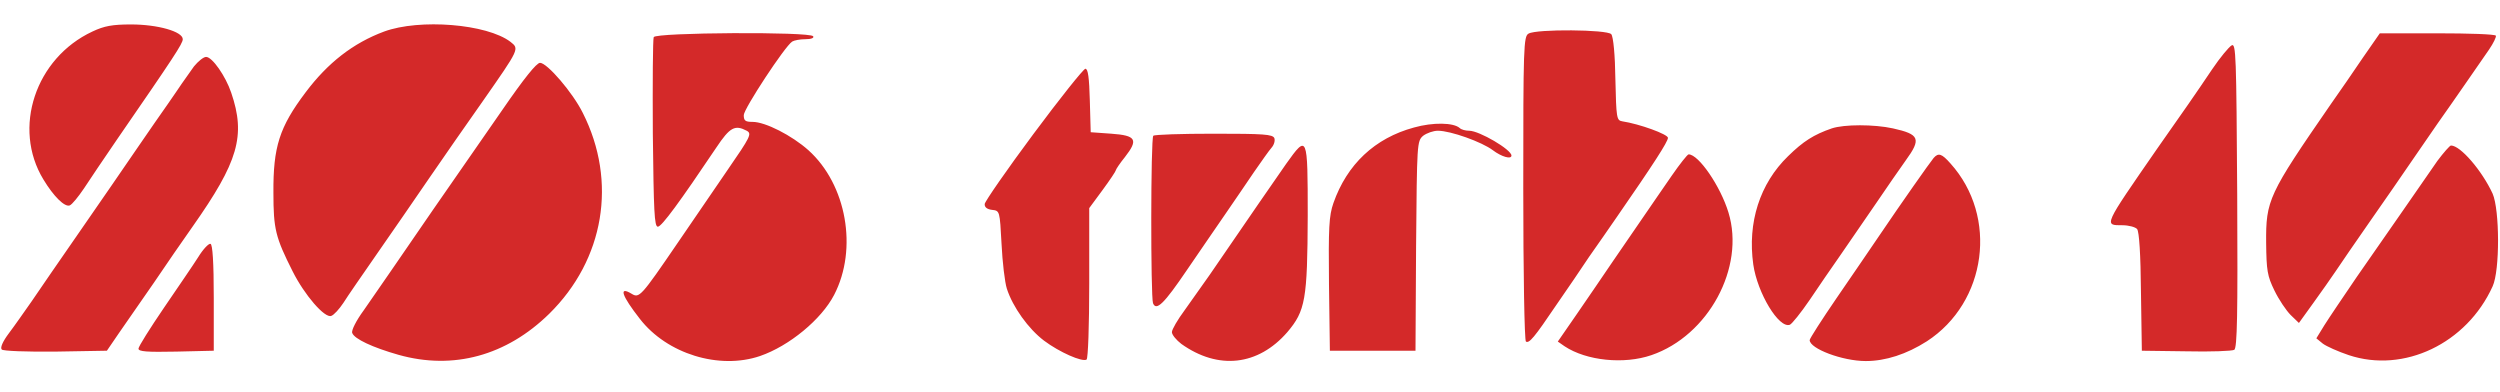
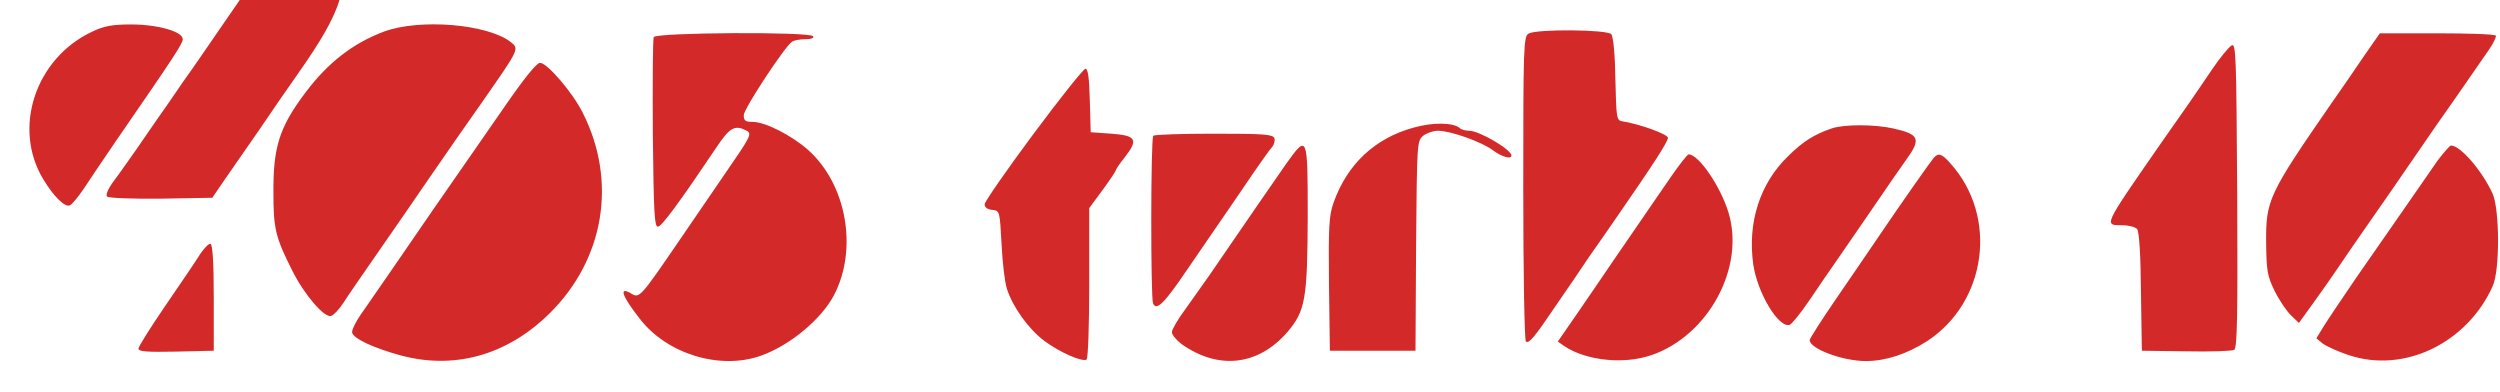
<svg xmlns="http://www.w3.org/2000/svg" height="392" viewBox="20.1 11 846.7 120.2" width="2500">
-   <path d="m51.4 15.4c-19.3 9-27.2 32.7-16.6 50.1 3.5 5.8 7.2 9.4 8.9 8.8.8-.3 2.9-2.9 4.8-5.7 1.8-2.8 6.9-10.3 11.2-16.6 19.3-28 22.3-32.5 22.3-34 0-2.6-8.5-5-17.5-5-6.3 0-9.1.5-13.1 2.4zm98.8 0c-10.5 3.9-19.1 10.6-26.6 20.6-8.9 11.8-11 18.5-10.9 34 0 12.3.7 15.1 6.5 26.6 4 8 10.9 16 13.1 15.1.9-.3 2.7-2.3 4.1-4.4 1.3-2.1 6.5-9.6 11.5-16.8s12.9-18.6 17.6-25.5 12.9-18.6 18.1-26c12.5-17.9 12.4-17.7 9.4-20.1-8-6.1-30.8-7.9-42.8-3.5zm387.6.7c-1.7.9-1.8 4.5-1.8 52.4 0 28.3.4 51.6.9 51.9 1.1.7 2.8-1.3 10.3-12.4 3.6-5.2 8.6-12.5 11.1-16.3 2.6-3.7 6.8-9.7 9.4-13.5 12.4-17.9 17.3-25.5 17.3-26.8 0-1.2-9.6-4.7-15.5-5.6-1.9-.3-2-1.2-2.3-14.2-.1-8.2-.7-14.5-1.4-15.3-1.3-1.6-25.3-1.8-28-.2zm-296.3 1.2c-.3.7-.4 15.4-.3 32.7.3 26.2.5 31.5 1.7 31.5 1.3 0 7.5-8.5 19.8-26.8 4.6-6.9 6.3-7.8 10.3-5.7 1.8 1 1.3 2-6.5 13.3-4.6 6.7-12.2 17.8-16.9 24.7-12.5 18.3-13 18.8-15.6 17.2-4.5-2.7-3.3.7 2.8 8.5 9.2 11.9 26.9 17.3 40.7 12.6 9.9-3.4 20.8-12.4 25.1-20.7 8.1-15.6 4.2-37.4-8.7-49-5.6-5-14.6-9.6-18.9-9.6-2.5 0-3-.4-3-2.3 0-2.1 13.9-23.3 16.4-24.9.6-.4 2.6-.8 4.4-.8 2 0 3.1-.4 2.7-1-1-1.6-53.4-1.3-54 .3zm578.9 6.9c-3.1 4.6-8 11.7-10.9 15.8-21.2 30.7-22 32.5-21.9 47 .1 9.3.4 11.2 2.8 16.1 1.5 3.1 4 6.8 5.5 8.3l2.8 2.7 4.9-6.8c2.7-3.7 6.1-8.6 7.6-10.8s6.7-9.9 11.7-17c5-7.2 11.1-15.9 13.5-19.5 2.5-3.6 6.7-9.7 9.3-13.5 6.1-8.6 13.7-19.7 17.4-25 1.5-2.2 2.5-4.3 2.3-4.7-.3-.5-9.2-.8-19.9-.8h-19.4zm-44.5-4.1c-.9.5-3.9 4.1-6.6 8.1-4.9 7.3-10.3 15.1-18.7 27-18.2 26.3-18 25.8-11.7 25.8 2.1 0 4.4.6 5 1.3.7.9 1.2 8.6 1.3 21.3l.3 19.9 15 .2c8.3.2 15.6-.1 16.3-.5 1-.7 1.2-11.8 1-52.4-.3-47.4-.4-51.6-1.9-50.7zm-690.1 7.1c-1.3 1.8-3.1 4.4-4.1 5.8-.9 1.4-3.1 4.5-4.8 7-1.8 2.5-6.4 9.2-10.4 15s-12.6 18.4-19.3 28-14 20.3-16.4 23.8c-2.4 3.4-5.8 8.3-7.7 10.8-2.1 2.8-3 4.9-2.4 5.5.5.5 8.4.8 18.3.7l17.3-.3 4.1-6c2.3-3.3 7.6-11 11.8-17 4.1-6.1 10-14.6 13.1-19 15.5-22 18.1-30.8 13.1-45.4-1.9-5.6-6.4-12.1-8.5-12.1-.9 0-2.7 1.5-4.1 3.2zm104.6 14.5c-21.2 30.5-29.3 42.2-37.9 54.8-2.6 3.8-6.8 9.8-9.2 13.3-2.5 3.4-4.3 6.9-3.9 7.7.7 2 6.9 4.9 15.7 7.4 18.5 5.2 36.5.3 51-13.9 18.7-18.4 23.1-44.8 11.4-68-3.4-6.9-12.1-17-14.5-17-1.2 0-5.5 5.4-12.6 15.7zm179.7 8.4c-9 12.1-16.4 22.8-16.5 23.7-.1 1.1.8 1.8 2.5 2 2.6.3 2.6.3 3.2 11.5.3 6.2 1.1 13 1.8 15.2 2 6.2 7.3 13.6 12.6 17.6 5.2 3.9 12.9 7.3 14.4 6.4.5-.4.9-11.3.9-25.9v-25.4l4.5-6.1c2.5-3.4 4.5-6.4 4.5-6.7s1.4-2.4 3.1-4.5c4.6-5.9 3.8-7.3-4.6-7.9l-7-.5-.3-10.8c-.2-7.6-.6-10.7-1.5-10.7-.7.1-8.6 10-17.6 22.1zm128.9-2.2c-13.3 3.6-22.7 12.5-27.3 25.6-1.5 4.3-1.7 8.3-1.5 27.5l.3 22.5h29l.2-35.5c.3-34.8.3-35.5 2.4-37.3 1.2-.9 3.4-1.7 5-1.7 4.3 0 14.9 3.8 18.6 6.6 2.9 2.2 6.3 3.2 6.3 1.8 0-2-10.9-8.4-14.3-8.4-1.3 0-2.7-.4-3.2-.9-2.1-1.9-9.1-2-15.5-.2zm141.5.3c-6.1 2.1-9.7 4.4-14.8 9.4-9.6 9.3-13.8 22.5-11.8 36.7 1.4 9.7 8.7 21.8 12.4 20.4.7-.3 3.7-4 6.7-8.4 2.9-4.3 7.6-11.2 10.5-15.3 2.8-4.1 8.2-11.9 11.9-17.3s8.2-12 10.1-14.6c5.4-7.4 4.7-8.9-4.3-10.9-6.4-1.4-16.5-1.4-20.7 0zm-229.8 2.5c-.9.8-.9 54.5-.1 56.7 1.1 2.8 3.8.1 11.4-11.1 4.1-5.9 9.8-14.4 12.9-18.8 3-4.4 7.5-10.9 9.9-14.5 2.5-3.6 5.1-7.3 5.9-8.2.9-1 1.3-2.4 1-3.3-.6-1.3-3.6-1.5-20.5-1.5-10.9 0-20.2.3-20.5.7zm45 9.5c-3.9 5.6-11.8 17-25.9 37.6-2.4 3.4-6.2 8.8-8.5 12-2.3 3.1-4.3 6.5-4.3 7.4s1.5 2.7 3.2 4c12.5 8.9 26 7.4 35.9-4 6.1-7.2 6.8-11 6.9-39.5 0-27.3-.1-27.6-7.3-17.5zm389.9-1c-2 2.9-7.1 10.2-11.3 16.3-4.2 6-11.4 16.4-16 23-4.5 6.6-9.5 14-11 16.4l-2.7 4.4 2.2 1.8c1.2.9 5.2 2.7 8.8 3.9 18.6 6.2 39.9-3.9 48.7-23.3 2.5-5.4 2.4-25.9 0-31.4-3.6-7.8-10.9-16.3-14.1-16.3-.4 0-2.5 2.4-4.6 5.2zm-259.3 5c-2.8 4-7 10.2-9.5 13.8s-7.1 10.3-10.3 15-8.7 12.8-12.3 18l-6.5 9.4 2.3 1.6c7.4 4.9 20.1 6.2 29.4 3 19.3-6.6 31.8-29.7 26.1-48.3-2.7-8.9-10.1-19.7-13.5-19.7-.4 0-3 3.3-5.7 7.2zm88.7-6c-1.4 1.7-11.1 15.5-18.2 26-3.1 4.5-9.7 14.3-14.7 21.5-5 7.3-9.1 13.7-9.1 14.2 0 2.9 11.1 7.1 19 7.1 6.7 0 13.8-2.3 20.7-6.7 20.3-13.2 24.2-42.2 8-60.2-3-3.4-4.1-3.7-5.7-1.9zm-587.7 33.5c-1.7 2.7-7 10.4-11.7 17.3s-8.6 13.1-8.6 13.8c0 1 2.9 1.2 12.8 1l12.7-.3v-17.9c0-12-.4-18.1-1.1-18.3-.6-.2-2.5 1.8-4.1 4.4z" fill="#d42929" />
+   <path d="m51.4 15.4c-19.3 9-27.2 32.7-16.6 50.1 3.5 5.8 7.2 9.4 8.9 8.8.8-.3 2.9-2.9 4.8-5.7 1.8-2.8 6.9-10.3 11.2-16.6 19.3-28 22.3-32.5 22.3-34 0-2.6-8.5-5-17.5-5-6.3 0-9.1.5-13.1 2.4zm98.8 0c-10.5 3.9-19.1 10.6-26.6 20.6-8.9 11.8-11 18.5-10.9 34 0 12.3.7 15.1 6.5 26.6 4 8 10.9 16 13.1 15.1.9-.3 2.7-2.3 4.1-4.4 1.3-2.1 6.5-9.6 11.5-16.8s12.9-18.6 17.6-25.5 12.9-18.6 18.1-26c12.5-17.9 12.4-17.7 9.4-20.1-8-6.1-30.8-7.9-42.8-3.5zm387.6.7c-1.7.9-1.8 4.5-1.8 52.4 0 28.3.4 51.6.9 51.9 1.1.7 2.8-1.3 10.3-12.4 3.6-5.2 8.6-12.5 11.1-16.3 2.6-3.7 6.8-9.7 9.4-13.5 12.4-17.9 17.3-25.5 17.3-26.8 0-1.2-9.6-4.7-15.5-5.6-1.9-.3-2-1.2-2.3-14.2-.1-8.2-.7-14.5-1.4-15.3-1.3-1.6-25.3-1.8-28-.2zm-296.3 1.2c-.3.7-.4 15.4-.3 32.7.3 26.2.5 31.5 1.7 31.5 1.3 0 7.5-8.5 19.8-26.8 4.6-6.9 6.3-7.8 10.3-5.7 1.8 1 1.3 2-6.5 13.3-4.6 6.7-12.2 17.8-16.9 24.7-12.5 18.3-13 18.8-15.6 17.2-4.5-2.7-3.3.7 2.8 8.5 9.2 11.9 26.9 17.3 40.7 12.6 9.9-3.4 20.8-12.4 25.1-20.7 8.1-15.6 4.2-37.4-8.7-49-5.6-5-14.6-9.6-18.9-9.6-2.5 0-3-.4-3-2.3 0-2.1 13.9-23.3 16.4-24.9.6-.4 2.6-.8 4.4-.8 2 0 3.1-.4 2.7-1-1-1.6-53.4-1.3-54 .3zm578.9 6.9c-3.1 4.6-8 11.7-10.9 15.8-21.2 30.7-22 32.5-21.9 47 .1 9.3.4 11.2 2.8 16.1 1.5 3.1 4 6.8 5.5 8.3l2.8 2.7 4.9-6.8c2.7-3.7 6.1-8.6 7.6-10.8s6.7-9.9 11.7-17c5-7.2 11.1-15.9 13.5-19.5 2.5-3.6 6.7-9.7 9.3-13.5 6.1-8.6 13.7-19.7 17.4-25 1.5-2.2 2.5-4.3 2.3-4.7-.3-.5-9.2-.8-19.9-.8h-19.4zm-44.5-4.1c-.9.5-3.9 4.1-6.6 8.1-4.9 7.3-10.3 15.1-18.7 27-18.2 26.3-18 25.8-11.7 25.8 2.1 0 4.4.6 5 1.3.7.9 1.2 8.6 1.3 21.3l.3 19.9 15 .2c8.3.2 15.6-.1 16.3-.5 1-.7 1.2-11.8 1-52.4-.3-47.4-.4-51.6-1.9-50.7zm-690.1 7.1c-1.3 1.8-3.1 4.4-4.1 5.8-.9 1.4-3.1 4.5-4.8 7-1.8 2.5-6.4 9.2-10.4 15c-2.4 3.4-5.8 8.3-7.7 10.8-2.1 2.8-3 4.9-2.4 5.5.5.5 8.4.8 18.3.7l17.3-.3 4.1-6c2.3-3.3 7.6-11 11.8-17 4.1-6.1 10-14.6 13.1-19 15.5-22 18.1-30.8 13.1-45.4-1.9-5.6-6.4-12.1-8.5-12.1-.9 0-2.7 1.5-4.1 3.2zm104.6 14.5c-21.2 30.5-29.3 42.2-37.9 54.8-2.6 3.8-6.8 9.8-9.2 13.3-2.5 3.4-4.3 6.9-3.9 7.7.7 2 6.9 4.9 15.7 7.4 18.5 5.2 36.5.3 51-13.9 18.7-18.4 23.1-44.8 11.4-68-3.4-6.9-12.1-17-14.5-17-1.2 0-5.5 5.4-12.6 15.7zm179.7 8.4c-9 12.1-16.4 22.8-16.5 23.7-.1 1.1.8 1.8 2.5 2 2.6.3 2.6.3 3.2 11.5.3 6.2 1.1 13 1.8 15.2 2 6.2 7.3 13.6 12.6 17.6 5.2 3.9 12.9 7.3 14.4 6.4.5-.4.9-11.3.9-25.9v-25.4l4.5-6.1c2.5-3.4 4.5-6.4 4.5-6.7s1.4-2.4 3.1-4.5c4.6-5.9 3.8-7.3-4.6-7.9l-7-.5-.3-10.8c-.2-7.6-.6-10.7-1.5-10.7-.7.1-8.6 10-17.6 22.1zm128.9-2.2c-13.3 3.6-22.7 12.5-27.3 25.6-1.5 4.3-1.7 8.3-1.5 27.5l.3 22.5h29l.2-35.5c.3-34.8.3-35.5 2.4-37.3 1.2-.9 3.4-1.7 5-1.7 4.3 0 14.9 3.8 18.6 6.6 2.9 2.2 6.3 3.2 6.3 1.8 0-2-10.9-8.4-14.3-8.4-1.3 0-2.7-.4-3.2-.9-2.1-1.9-9.1-2-15.5-.2zm141.5.3c-6.1 2.1-9.7 4.4-14.8 9.4-9.6 9.3-13.8 22.5-11.8 36.7 1.4 9.7 8.7 21.8 12.4 20.4.7-.3 3.7-4 6.7-8.4 2.9-4.3 7.6-11.2 10.5-15.3 2.8-4.1 8.2-11.9 11.9-17.3s8.2-12 10.1-14.6c5.4-7.4 4.7-8.9-4.3-10.9-6.4-1.4-16.5-1.4-20.7 0zm-229.8 2.5c-.9.8-.9 54.5-.1 56.7 1.1 2.8 3.8.1 11.4-11.1 4.1-5.9 9.8-14.4 12.9-18.8 3-4.4 7.5-10.9 9.9-14.5 2.5-3.6 5.1-7.3 5.9-8.2.9-1 1.3-2.4 1-3.3-.6-1.3-3.6-1.5-20.5-1.5-10.9 0-20.2.3-20.5.7zm45 9.5c-3.9 5.6-11.8 17-25.9 37.6-2.4 3.4-6.2 8.8-8.5 12-2.3 3.1-4.3 6.5-4.3 7.4s1.5 2.7 3.2 4c12.5 8.9 26 7.4 35.9-4 6.1-7.2 6.8-11 6.9-39.5 0-27.3-.1-27.6-7.3-17.5zm389.9-1c-2 2.9-7.1 10.2-11.3 16.3-4.2 6-11.4 16.4-16 23-4.5 6.6-9.5 14-11 16.4l-2.7 4.4 2.2 1.8c1.2.9 5.2 2.7 8.8 3.9 18.6 6.2 39.9-3.9 48.7-23.3 2.5-5.4 2.4-25.9 0-31.4-3.6-7.8-10.9-16.3-14.1-16.3-.4 0-2.5 2.4-4.6 5.2zm-259.3 5c-2.8 4-7 10.2-9.5 13.8s-7.1 10.3-10.3 15-8.7 12.8-12.3 18l-6.5 9.4 2.3 1.6c7.4 4.9 20.1 6.2 29.4 3 19.3-6.6 31.8-29.7 26.1-48.3-2.7-8.9-10.1-19.7-13.5-19.7-.4 0-3 3.3-5.7 7.2zm88.7-6c-1.4 1.7-11.1 15.5-18.2 26-3.1 4.5-9.7 14.3-14.7 21.5-5 7.3-9.1 13.7-9.1 14.2 0 2.9 11.1 7.1 19 7.1 6.7 0 13.8-2.3 20.7-6.7 20.3-13.2 24.2-42.2 8-60.2-3-3.4-4.1-3.7-5.7-1.9zm-587.7 33.5c-1.7 2.7-7 10.4-11.7 17.3s-8.6 13.1-8.6 13.8c0 1 2.9 1.2 12.8 1l12.7-.3v-17.9c0-12-.4-18.1-1.1-18.3-.6-.2-2.5 1.8-4.1 4.4z" fill="#d42929" />
</svg>